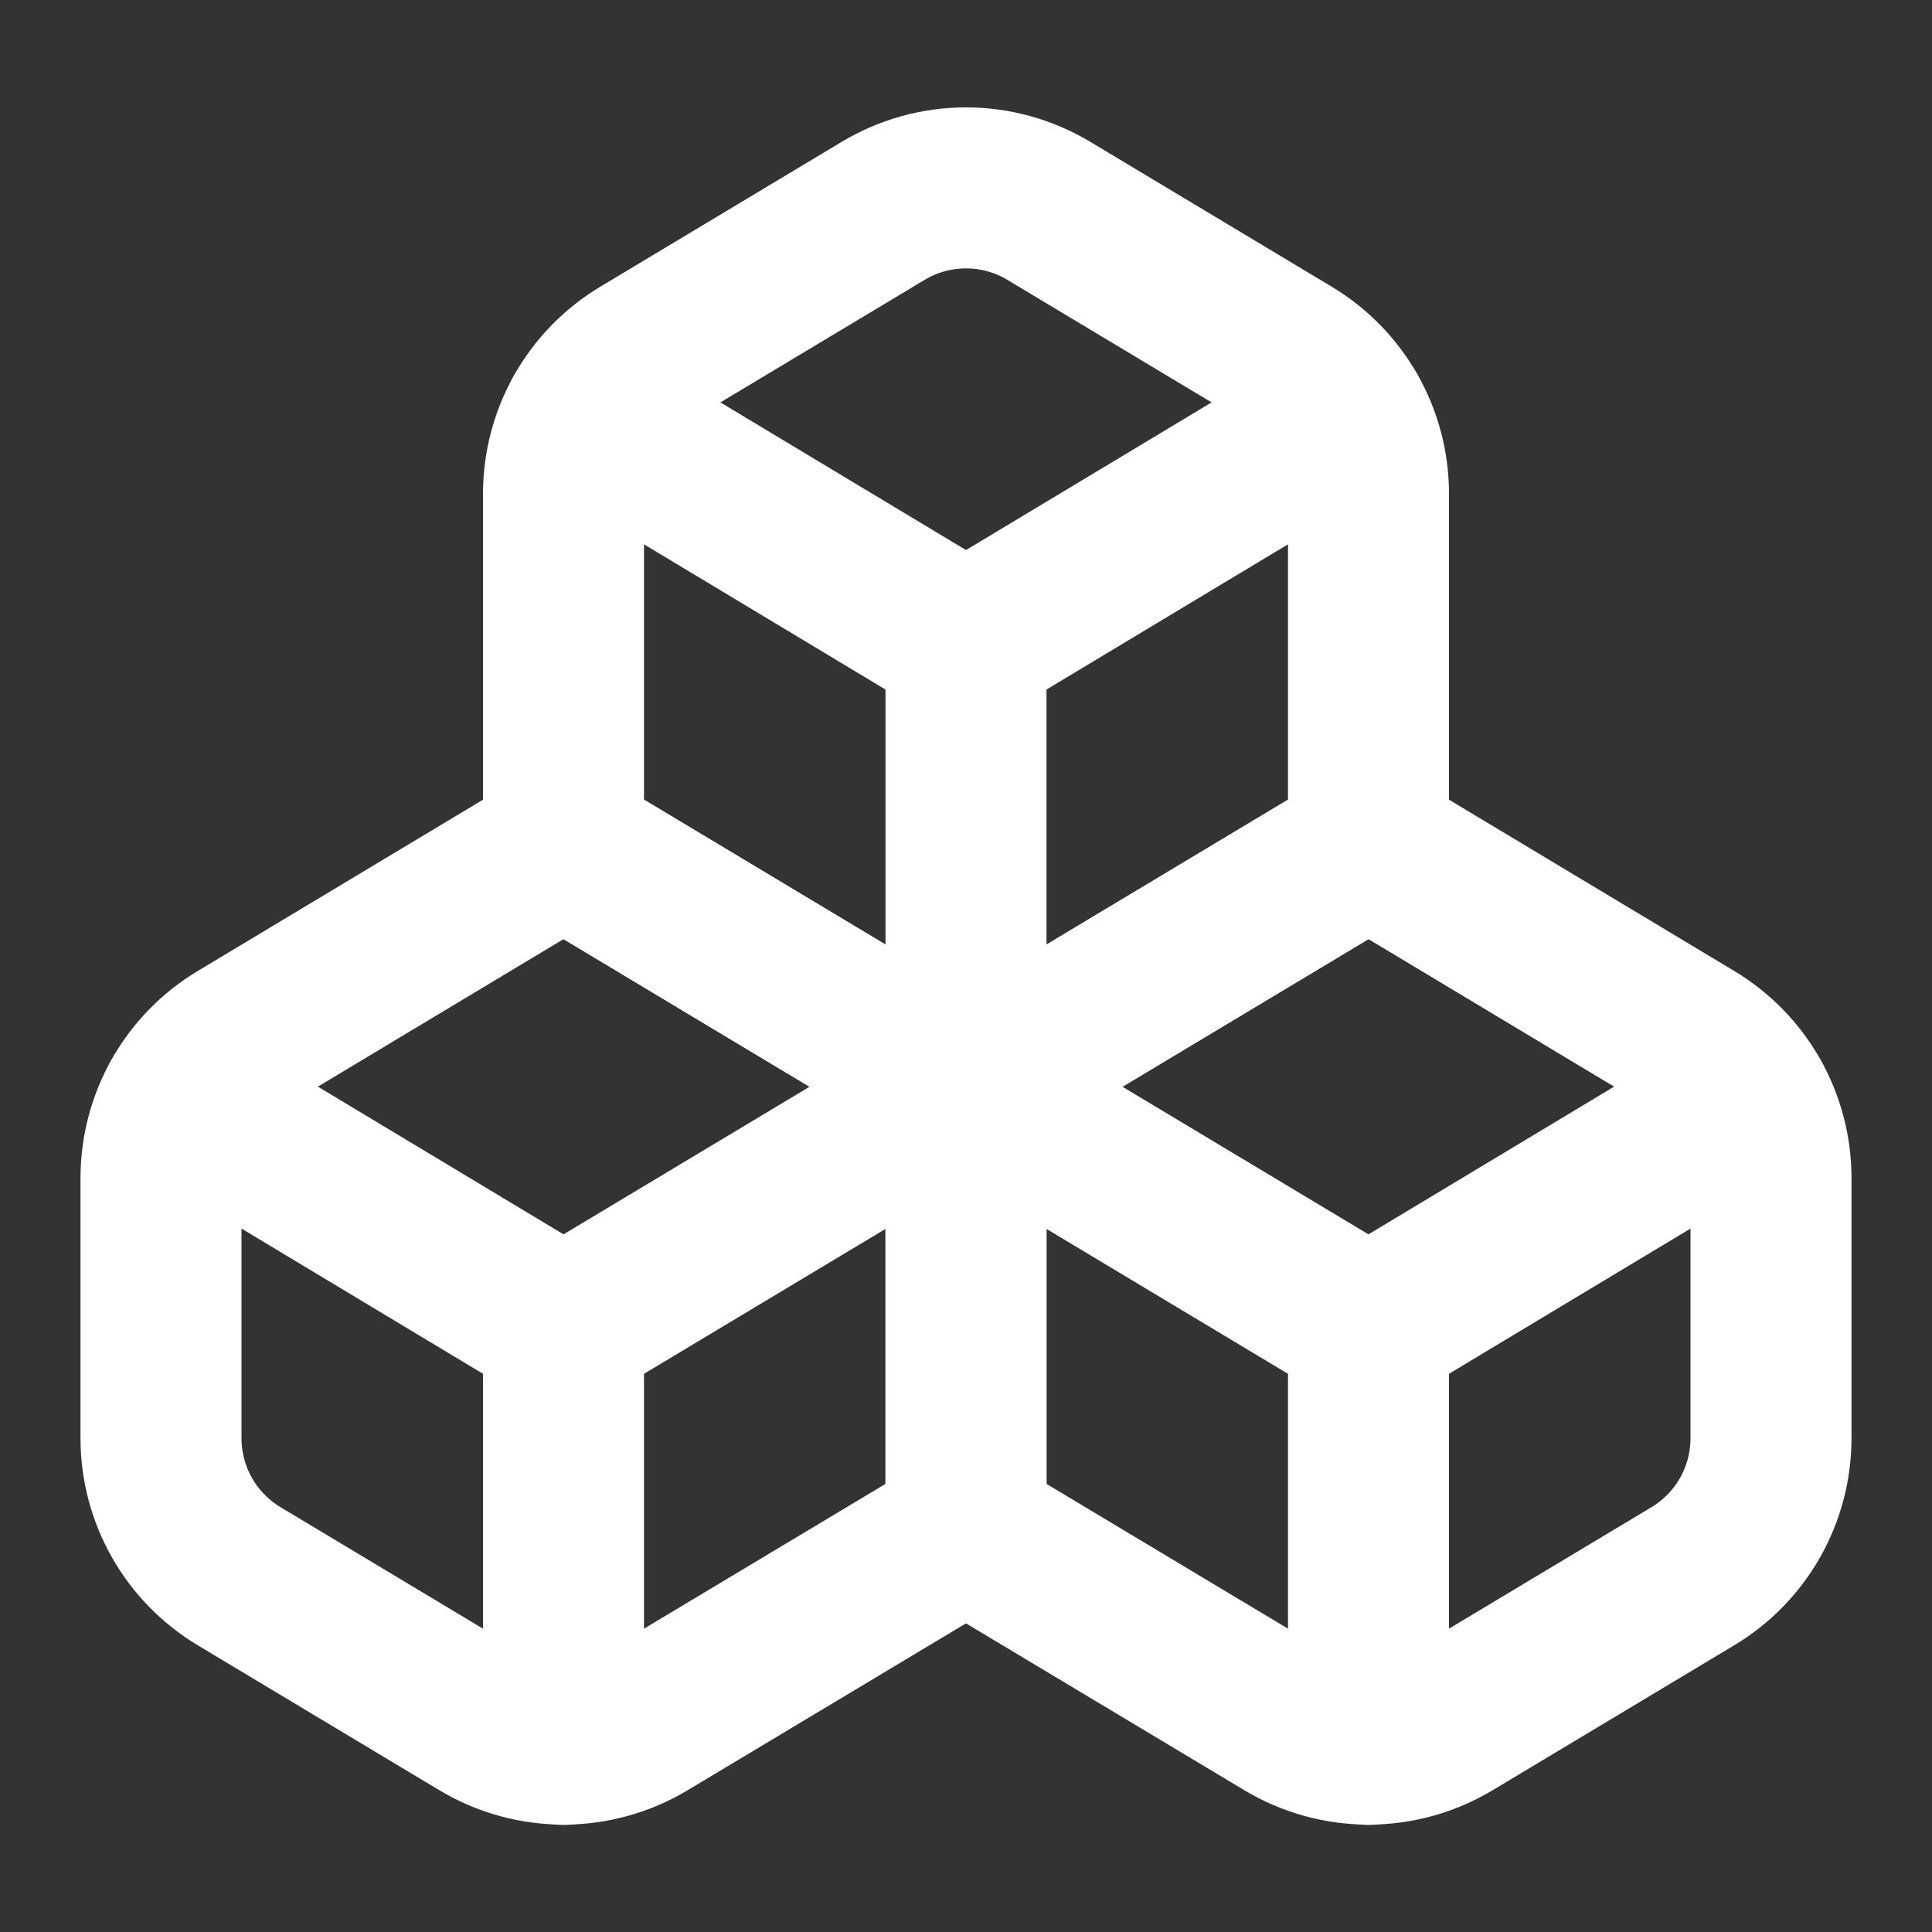
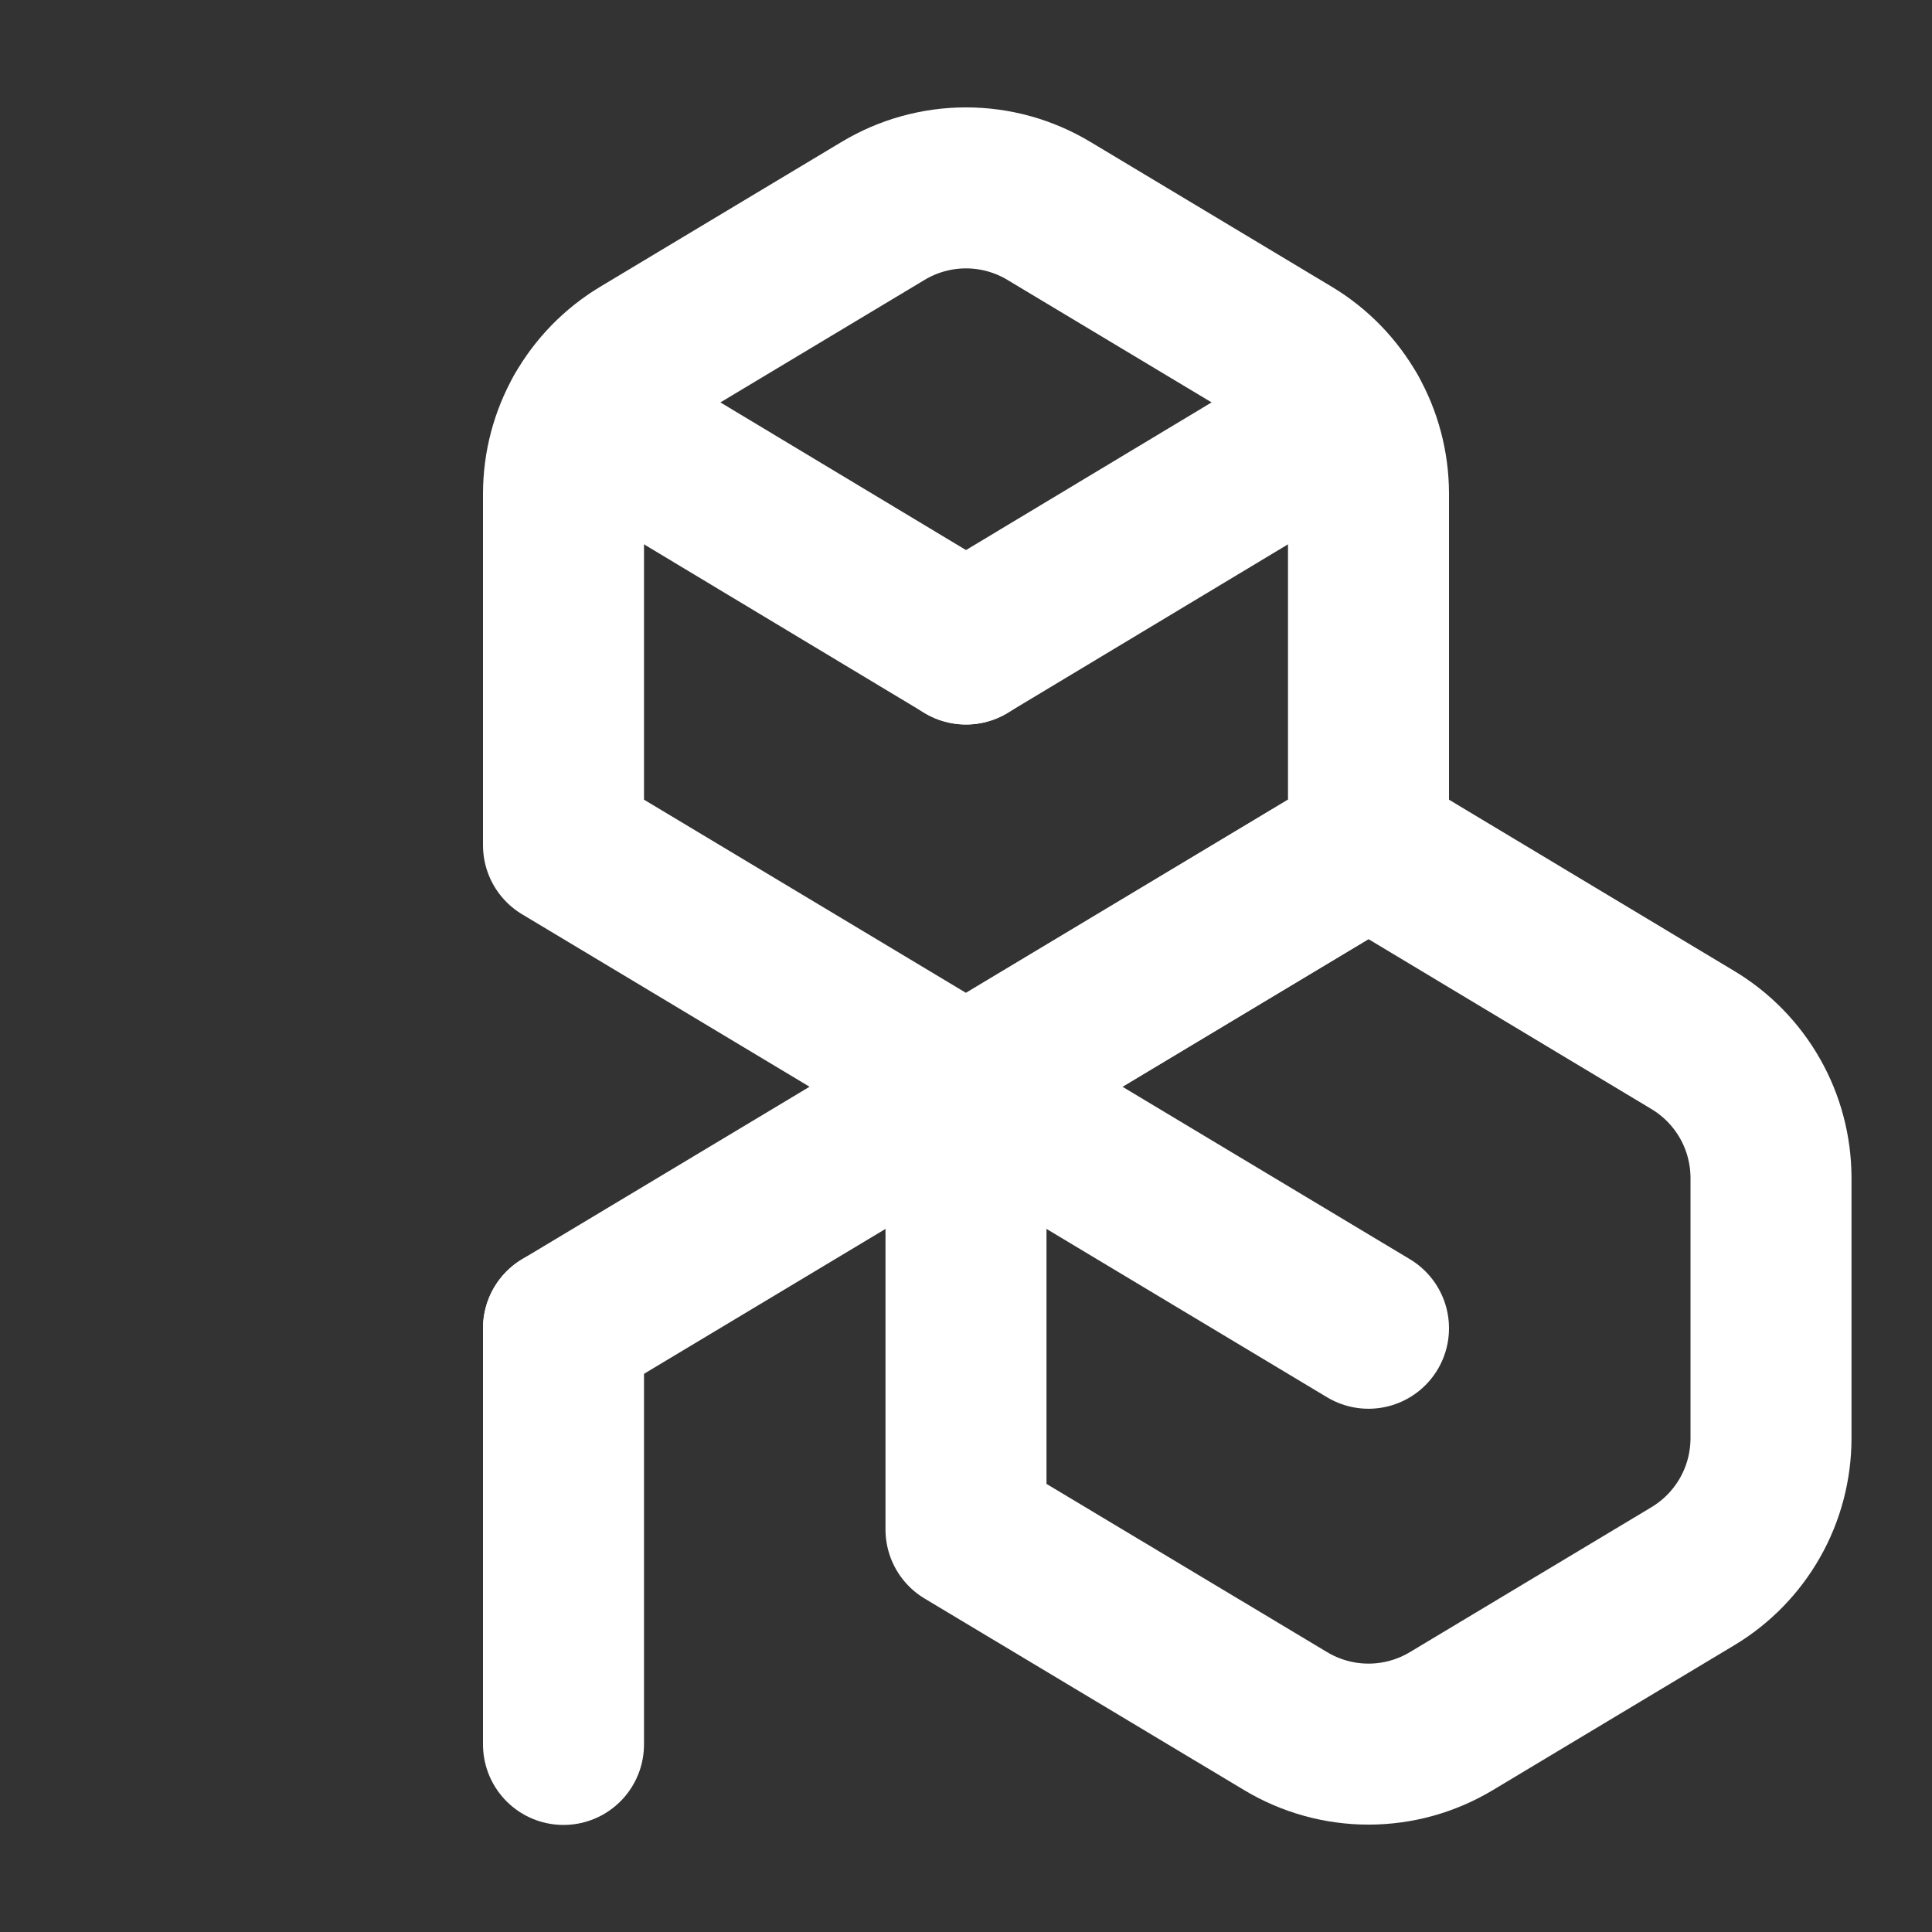
<svg xmlns="http://www.w3.org/2000/svg" width="24" height="24" viewBox="0 0 24 24" fill="none">
  <rect x="0" y="0" width="24" height="24" fill="#333333" stroke="none" />
-   <path d="M2.97 12.92C2.675 13.097 2.43 13.348 2.26 13.648C2.09 13.947 2.001 14.286 2 14.63V17.87C2.001 18.214 2.09 18.553 2.26 18.852C2.43 19.152 2.675 19.403 2.97 19.58L5.97 21.38C6.281 21.567 6.637 21.666 7 21.666C7.363 21.666 7.719 21.567 8.03 21.38L12 19V13.5L7 10.5L2.97 12.92Z" stroke="white" stroke-width="2" stroke-linecap="round" stroke-linejoin="round" />
-   <path d="M7 16.5L2.26 13.65" stroke="white" stroke-width="2" stroke-linecap="round" stroke-linejoin="round" />
  <path d="M7 16.5L12 13.5" stroke="white" stroke-width="2" stroke-linecap="round" stroke-linejoin="round" />
  <path d="M7 16.5V21.67" stroke="white" stroke-width="2" stroke-linecap="round" stroke-linejoin="round" />
  <path d="M12 13.5V19L15.97 21.38C16.281 21.567 16.637 21.666 17 21.666C17.363 21.666 17.719 21.567 18.03 21.38L21.03 19.58C21.325 19.403 21.57 19.152 21.74 18.852C21.91 18.553 21.999 18.214 22 17.87V14.63C21.999 14.286 21.91 13.947 21.74 13.648C21.57 13.348 21.325 13.097 21.03 12.92L17 10.5L12 13.5Z" stroke="white" stroke-width="2" stroke-linecap="round" stroke-linejoin="round" />
  <path d="M17 16.5L12 13.5" stroke="white" stroke-width="2" stroke-linecap="round" stroke-linejoin="round" />
-   <path d="M17 16.5L21.74 13.65" stroke="white" stroke-width="2" stroke-linecap="round" stroke-linejoin="round" />
-   <path d="M17 16.5V21.67" stroke="white" stroke-width="2" stroke-linecap="round" stroke-linejoin="round" />
  <path d="M7.97 4.42C7.675 4.597 7.43 4.848 7.26 5.148C7.09 5.447 7.001 5.786 7 6.13V10.5L12 13.5L17 10.5V6.13C16.999 5.786 16.91 5.447 16.74 5.148C16.57 4.848 16.325 4.597 16.03 4.42L13.03 2.62C12.719 2.433 12.363 2.334 12 2.334C11.637 2.334 11.281 2.433 10.97 2.62L7.97 4.42Z" stroke="white" stroke-width="2" stroke-linecap="round" stroke-linejoin="round" />
  <path d="M12 8L7.26 5.15" stroke="white" stroke-width="2" stroke-linecap="round" stroke-linejoin="round" />
  <path d="M12 8L16.74 5.15" stroke="white" stroke-width="2" stroke-linecap="round" stroke-linejoin="round" />
-   <path d="M12 13.5V8" stroke="white" stroke-width="2" stroke-linecap="round" stroke-linejoin="round" />
</svg>